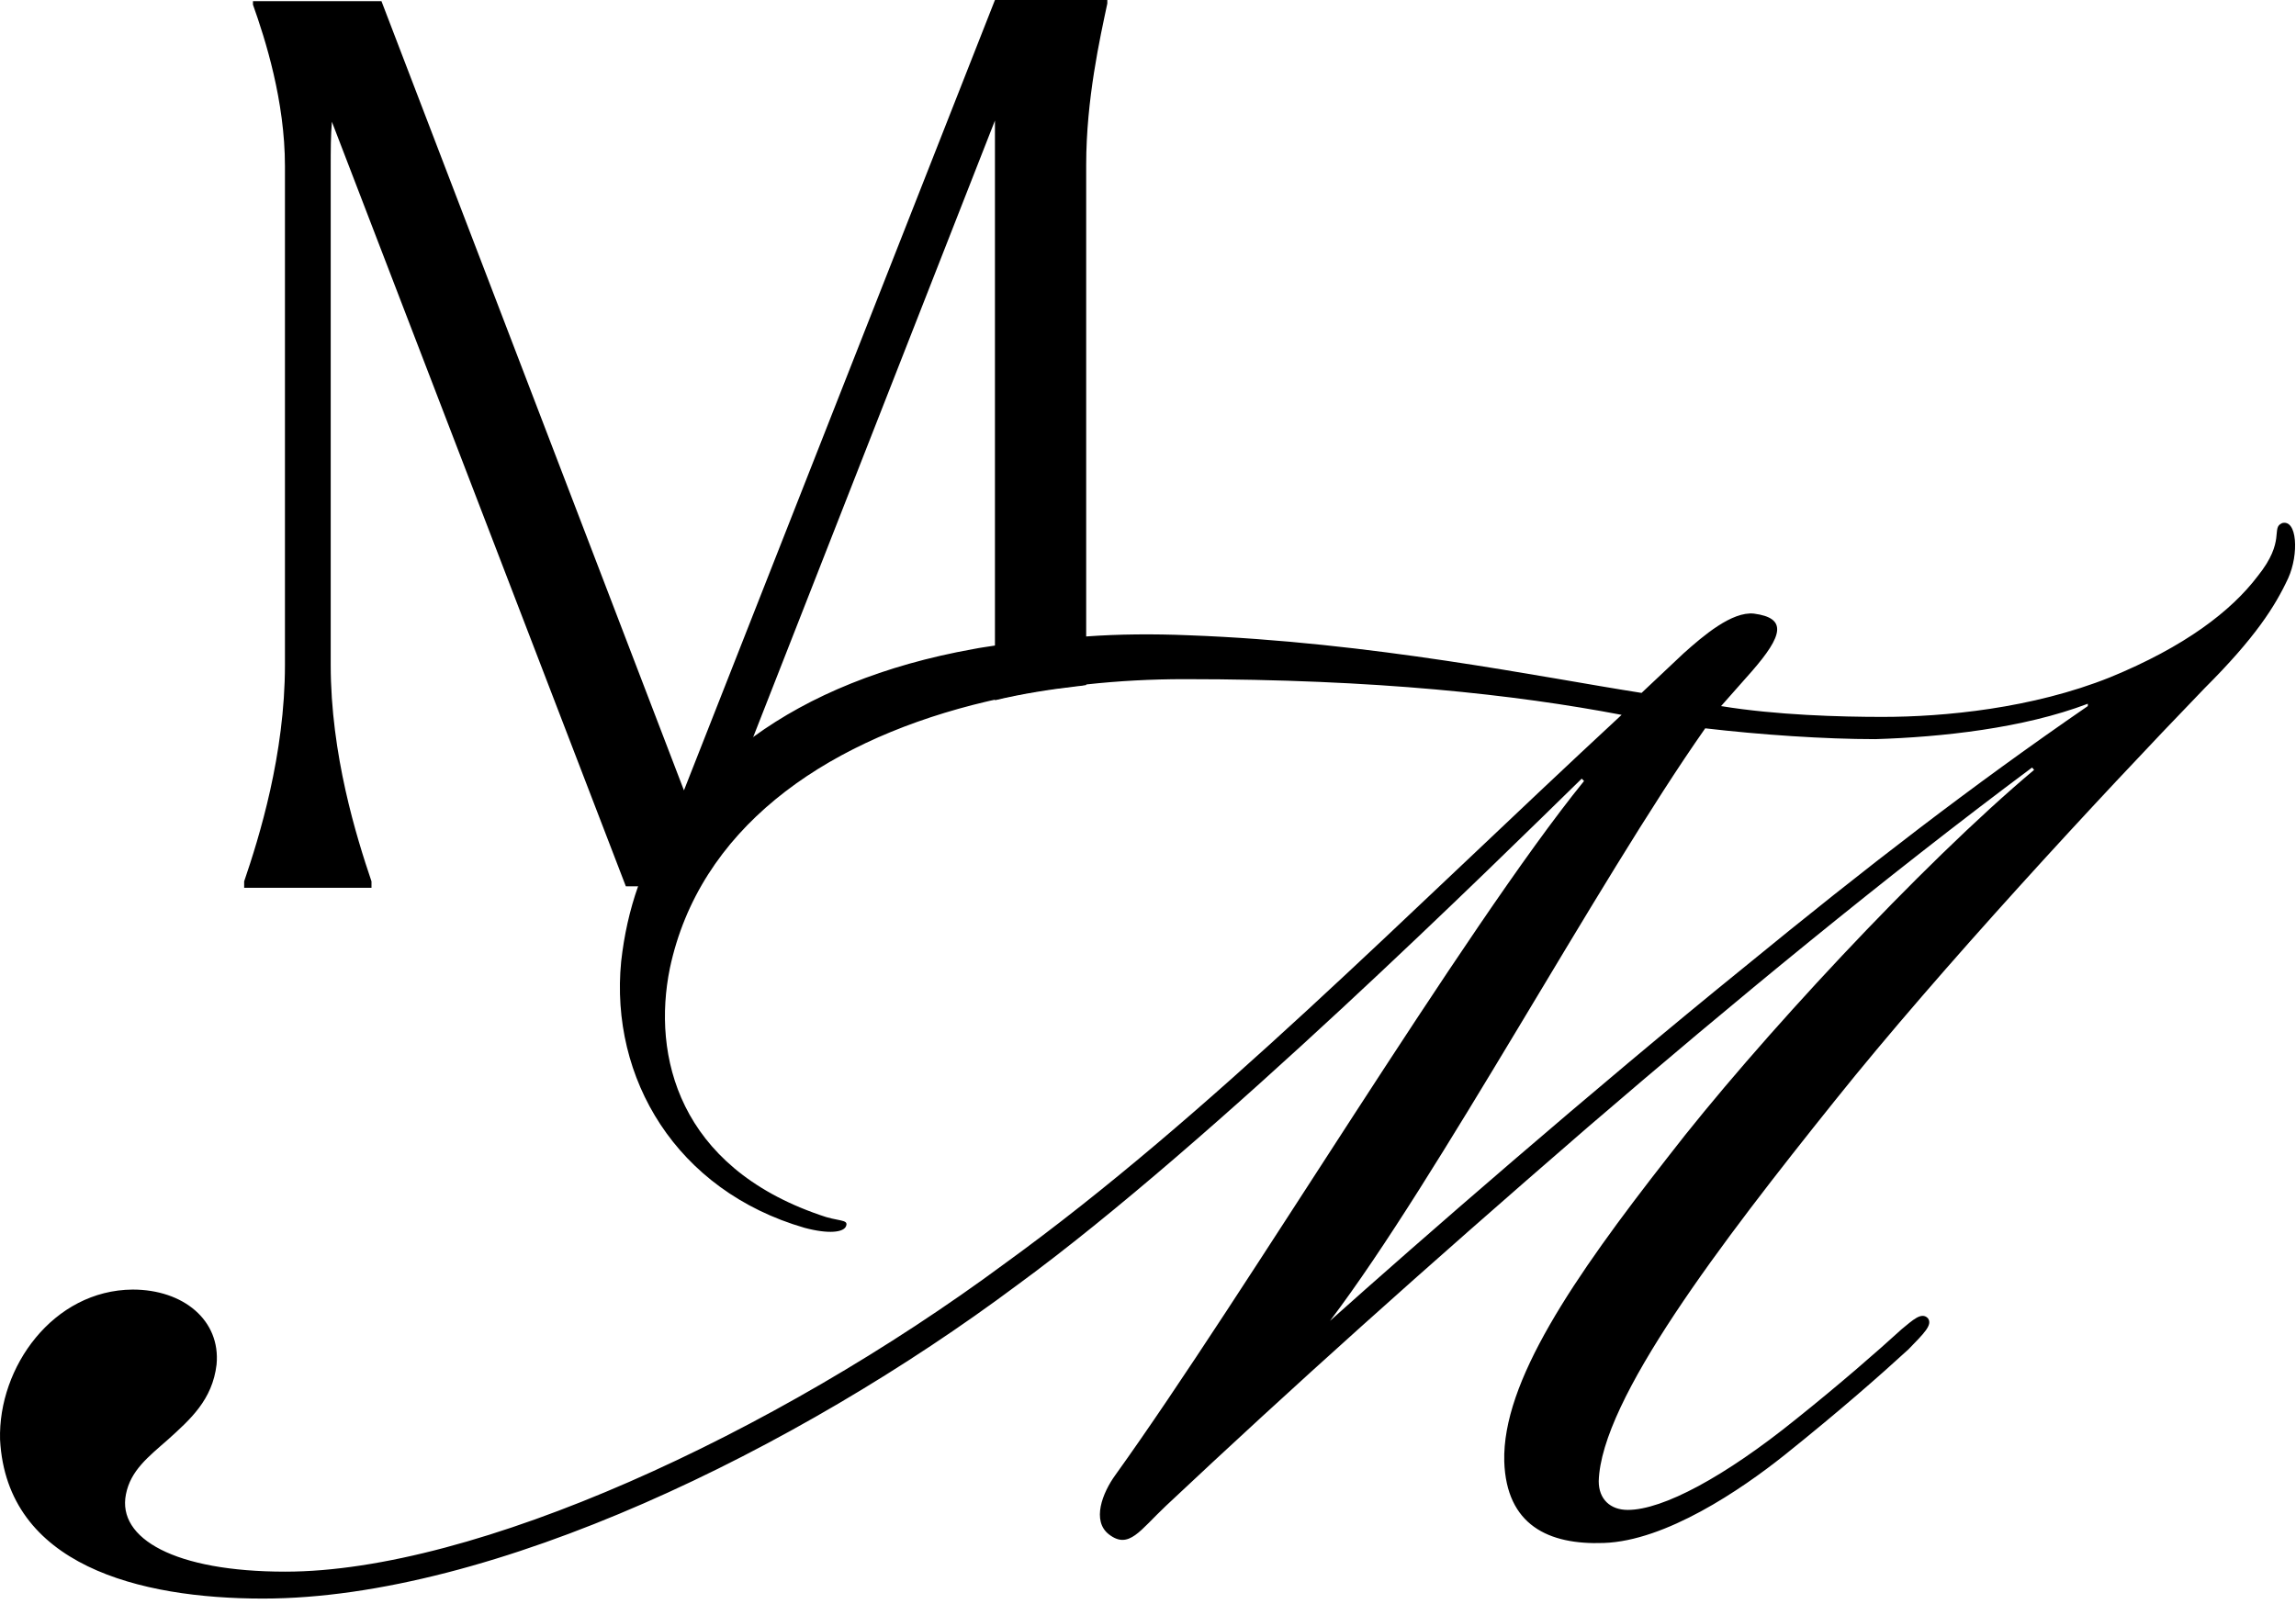
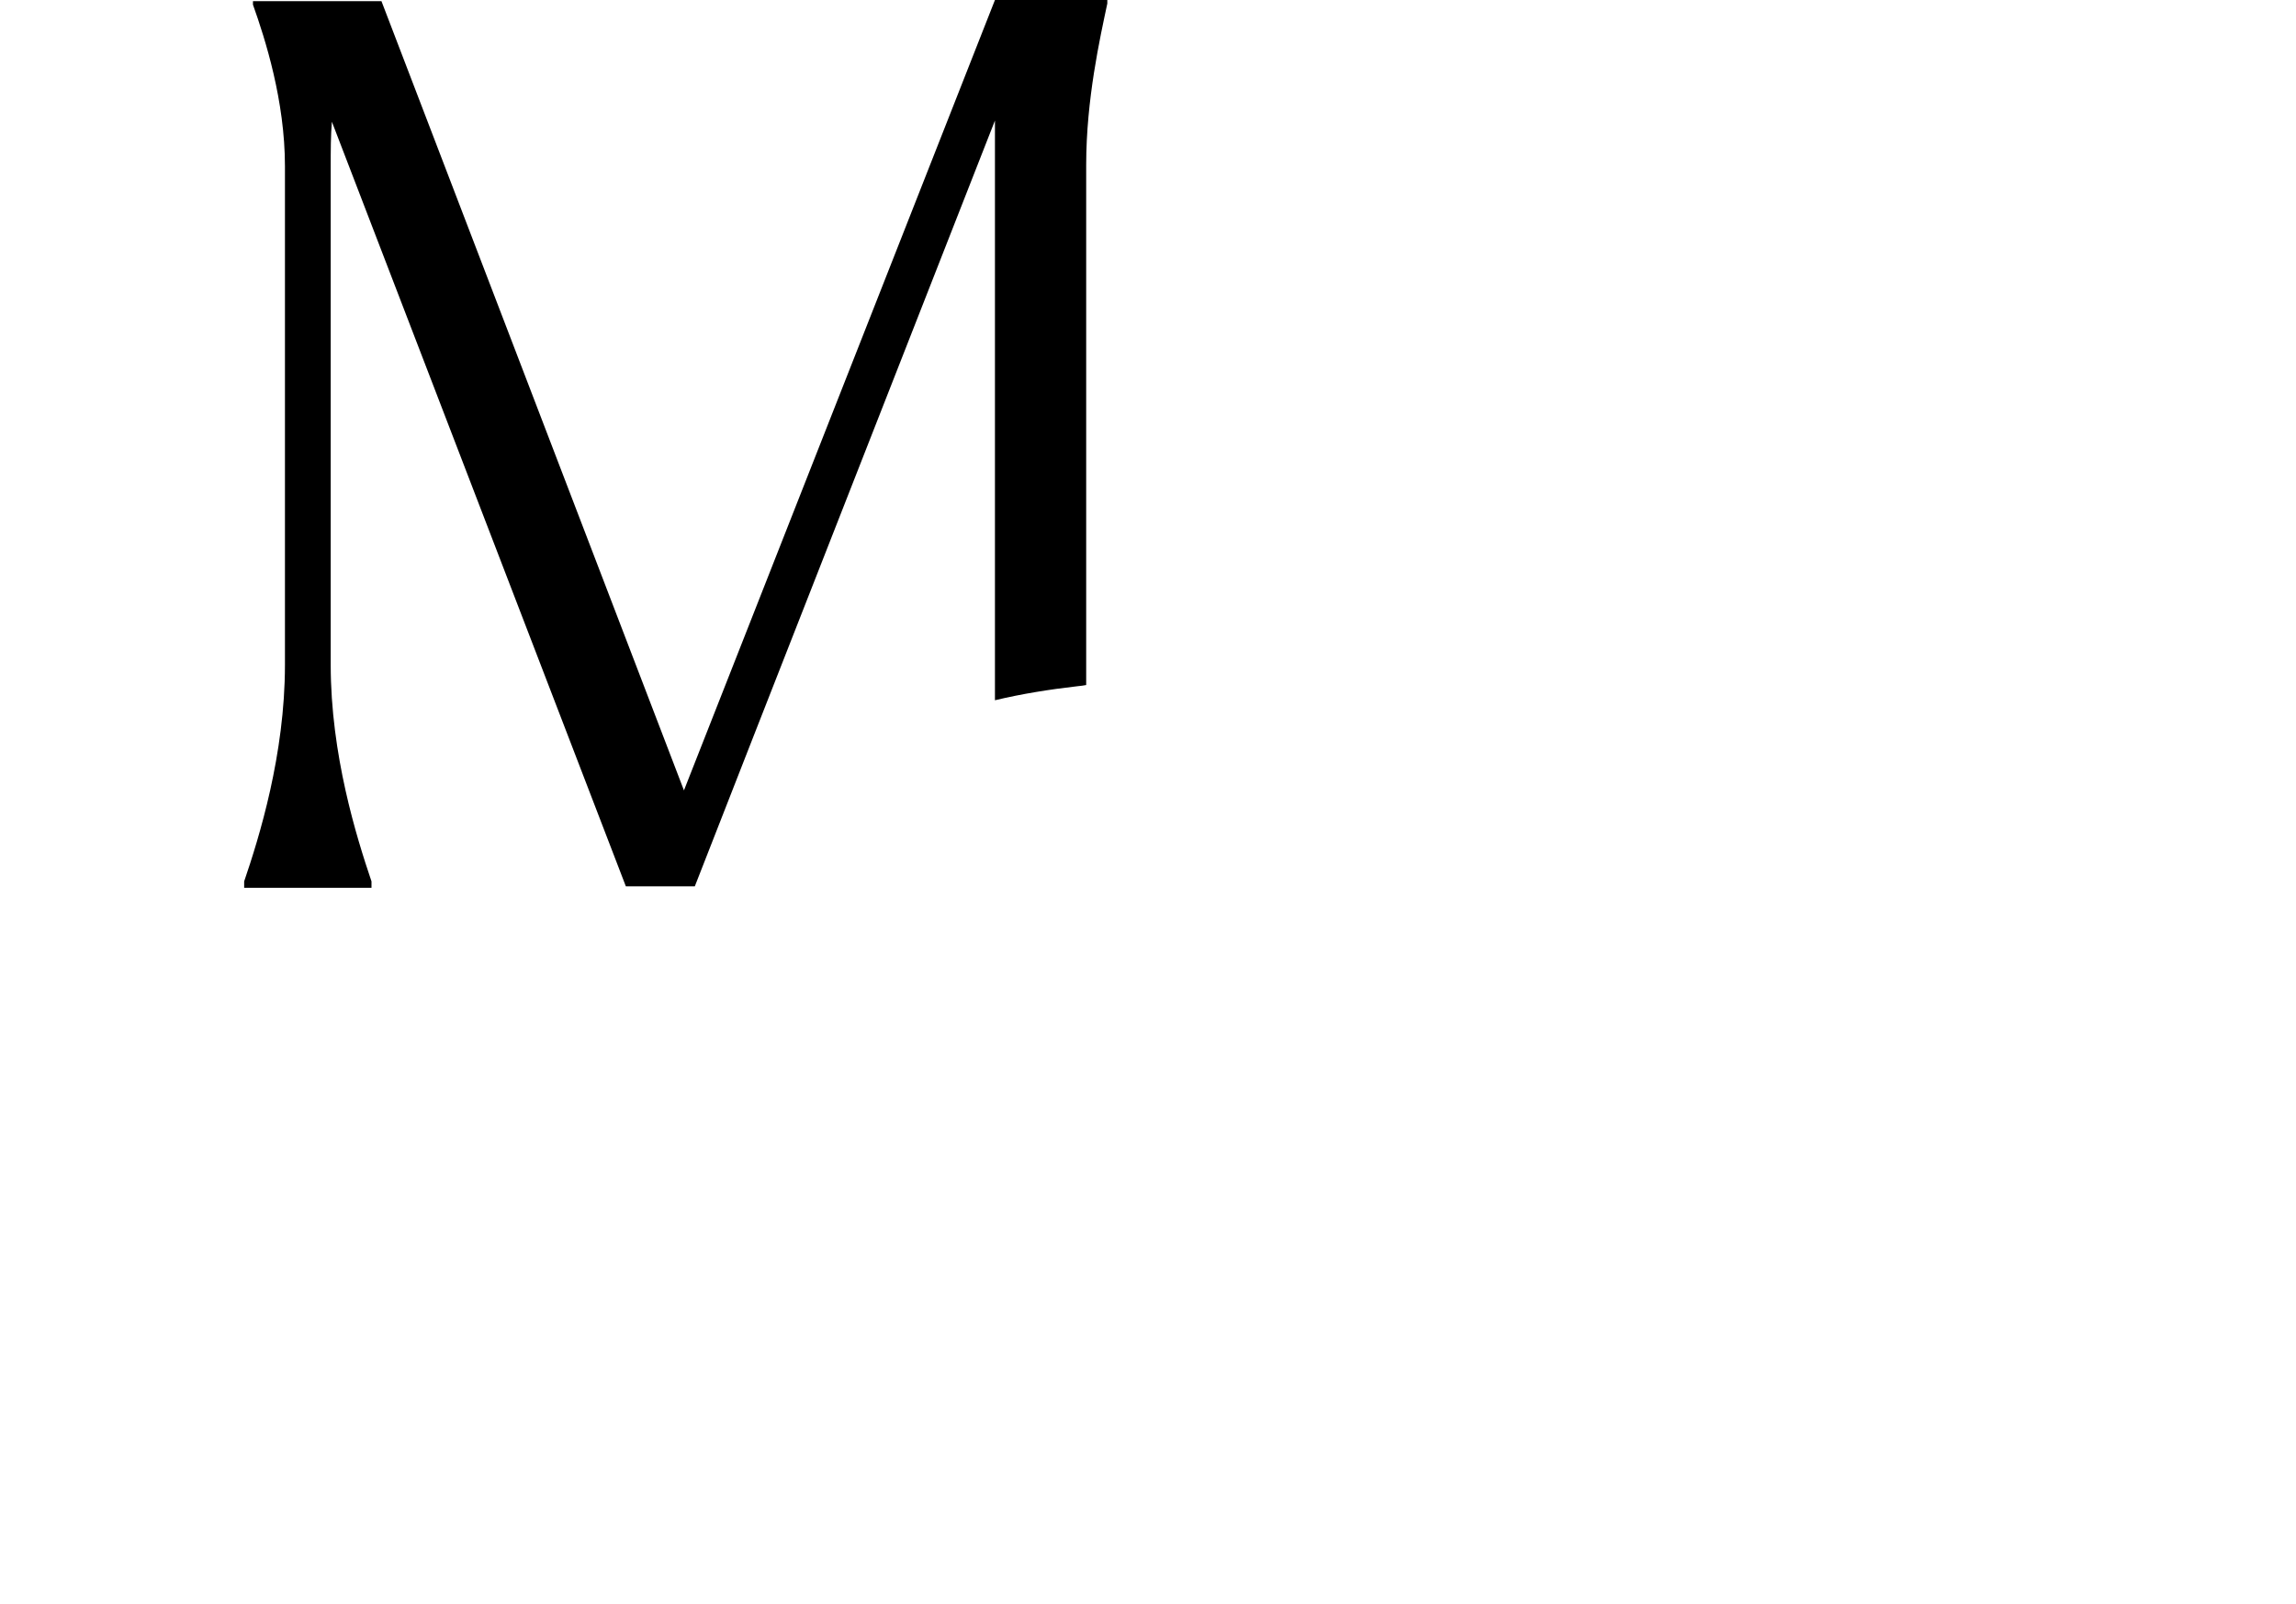
<svg xmlns="http://www.w3.org/2000/svg" width="322" height="225" viewBox="0 0 322 225" fill="none">
-   <path d="M320.041 73.395C318.436 74.051 320.617 75.858 316.626 80.825C312.923 85.71 306.422 90.718 295.889 95.028C285.026 99.379 272.682 100.569 264 100.569C258.117 100.569 249.106 100.323 241.37 99.051L245.69 94.166C250.052 89.158 250.669 86.695 245.978 86.079C242.892 85.751 238.901 89.158 236.103 91.662L230.22 97.203C216.271 95.028 192.406 90.061 166.69 89.117C161.711 88.911 156.897 88.952 152.371 89.281C151.96 89.281 151.59 89.281 151.178 89.322C147.146 89.568 143.237 89.979 139.575 90.553C138.546 90.718 137.559 90.841 136.53 91.046C123.939 93.304 113.612 97.573 105.671 103.361C105.588 103.402 105.465 103.525 105.383 103.566C102.955 105.331 100.815 107.261 98.84 109.354C94.685 113.746 91.558 118.796 89.5 124.296C88.307 127.662 87.525 131.193 87.114 134.887C85.509 151.266 94.849 167.029 112.83 172.242C116.204 173.145 118.385 172.899 118.673 171.955C119.002 171.011 117.48 171.38 114.97 170.436C95.178 163.622 91.434 148.146 93.944 135.831C98.059 116.456 115.093 104.387 136.448 98.886C137.476 98.64 138.546 98.353 139.575 98.147C143.36 97.244 147.228 96.629 151.178 96.177C151.59 96.136 151.96 96.095 152.371 96.013C156.897 95.52 161.465 95.274 166.114 95.274C193.065 95.274 212.568 97.45 227.422 100.282C196.768 128.688 169.529 156.52 140.974 177.209C108.427 201.305 66.582 220.476 40.002 220.476C24.531 220.476 16.425 215.837 17.659 209.638C18.318 206.272 20.787 204.384 23.584 201.921C26.67 199.13 29.797 196.379 30.373 191.412C30.95 185.214 25.724 180.904 18.606 180.904C7.455 180.986 -0.28 191.782 0.008 201.962C0.954 219.572 19.511 224.252 36.875 224.252C69.092 224.252 111.843 203.276 142.579 180.329C170.105 160.215 210.387 120.396 221.826 109.231L222.155 109.559C205.367 130.248 174.426 181.848 156.445 206.888C154.593 209.433 153.071 213.374 155.54 215.262C158.337 217.397 159.86 214.688 163.522 211.239C181.256 194.573 199.154 178.482 222.731 158.08C243.222 140.47 264.247 123.147 284.985 107.671L285.273 107.999C269.514 121.217 246.266 146.258 233.882 162.349C220.591 179.344 210.675 193.875 210.963 205C211.251 213.949 217.176 216.74 224.912 216.453C233.593 216.165 244.127 209.023 250.299 204.097C258.034 197.898 263.589 193.013 267.662 189.278C269.802 187.061 271.077 185.871 270.378 184.927C269.473 183.982 268.238 185.214 266.716 186.445C263.301 189.565 258.034 194.163 251.821 199.13C241.905 207.134 233.223 211.814 228.286 211.814C225.817 211.814 224.212 210.295 224.212 207.791C224.541 196.338 241.288 174.418 257.376 154.345C271.983 136.077 294.284 111.981 309.179 96.547C316.256 89.486 319.054 85.094 320.905 81.112C322.428 77.746 322.181 72.738 320 73.395H320.041ZM292.803 99.051C276.632 110.175 261.778 121.628 244.785 135.544C223.389 152.867 198.578 174.5 186.522 185.296C201.705 165.264 223.965 123.804 239.148 102.17C246.884 103.073 255.853 103.689 263.013 103.689C272.271 103.402 283.75 102.17 292.803 98.722V99.01V99.051Z" fill="black" />
  <path d="M139.535 0L95.92 110.875L53.498 0.164H35.477V0.657C37.205 5.501 39.962 14.162 39.962 23.316V93.265C39.962 105.867 36.341 117.484 34.242 123.642V124.545H52.099V123.642C50.001 117.443 46.38 105.867 46.38 93.265V23.316C46.38 21.223 46.38 18.965 46.545 17.077L87.773 124.339H97.442L105.63 103.404L139.535 16.913V98.232C143.32 97.329 147.188 96.713 151.138 96.261C151.549 96.22 151.92 96.179 152.331 96.097V23.111C152.331 13.957 154.265 5.336 155.294 0.493V0L139.535 0Z" fill="black" />
</svg>